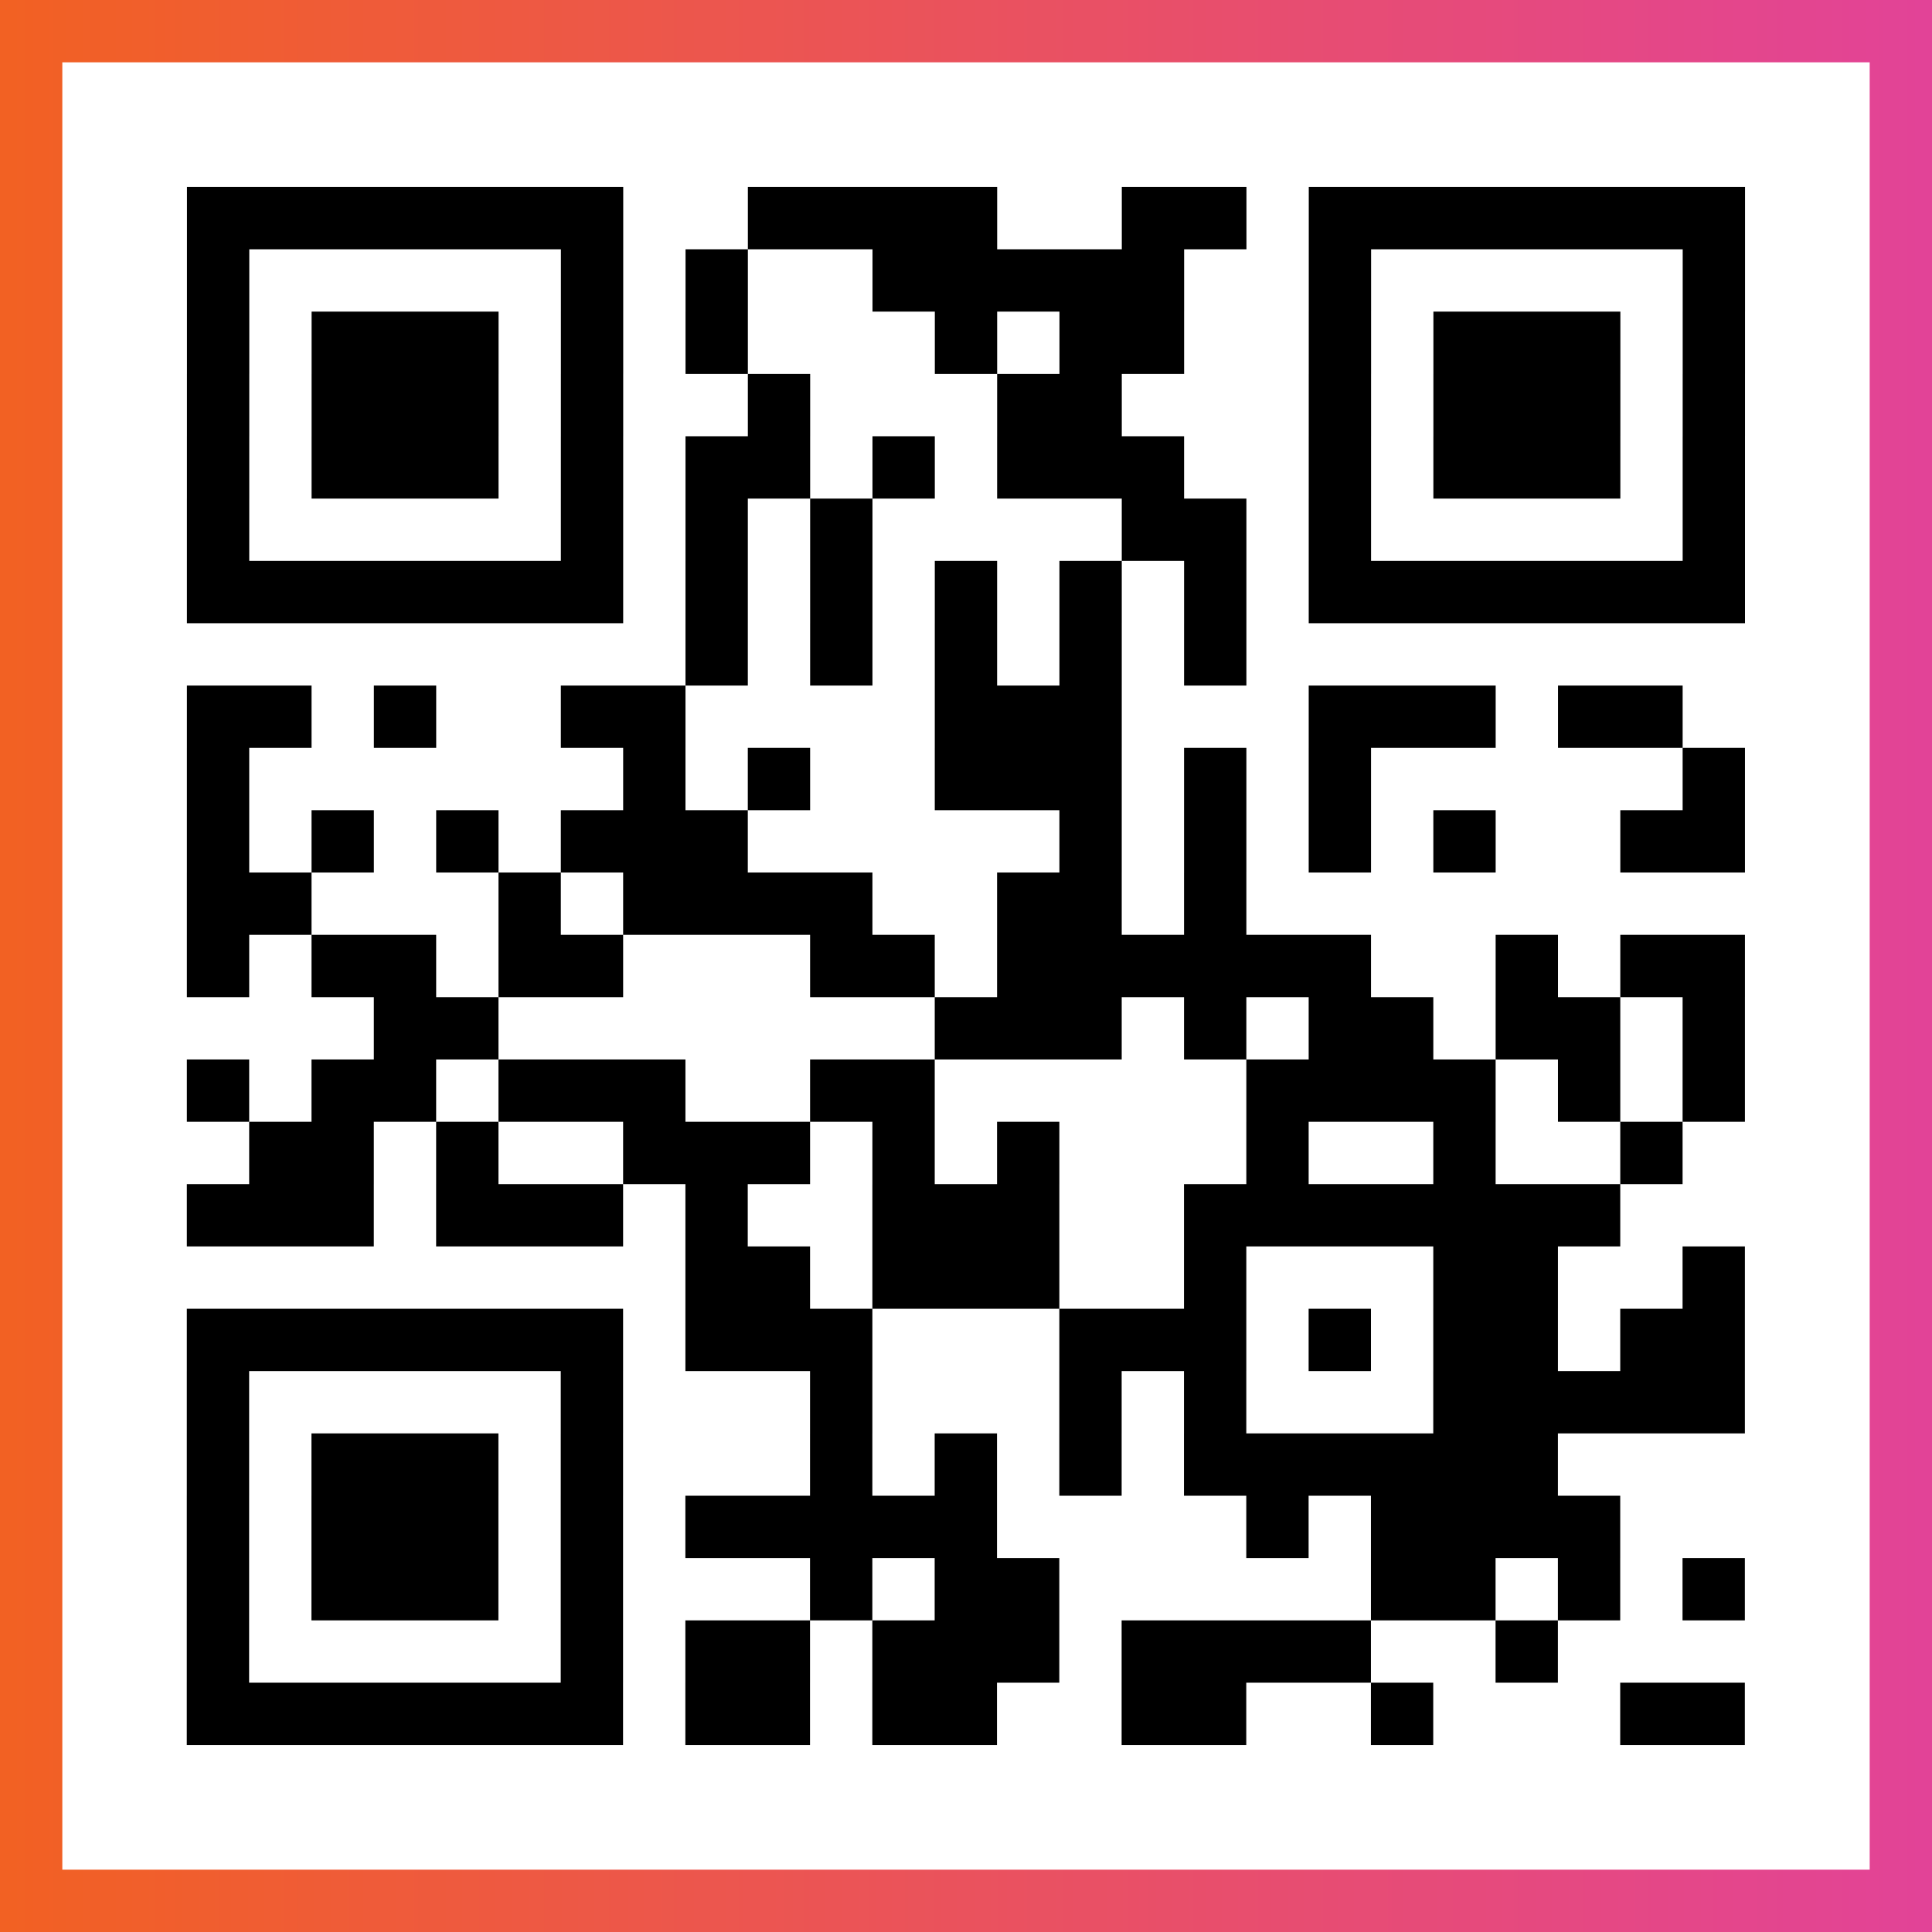
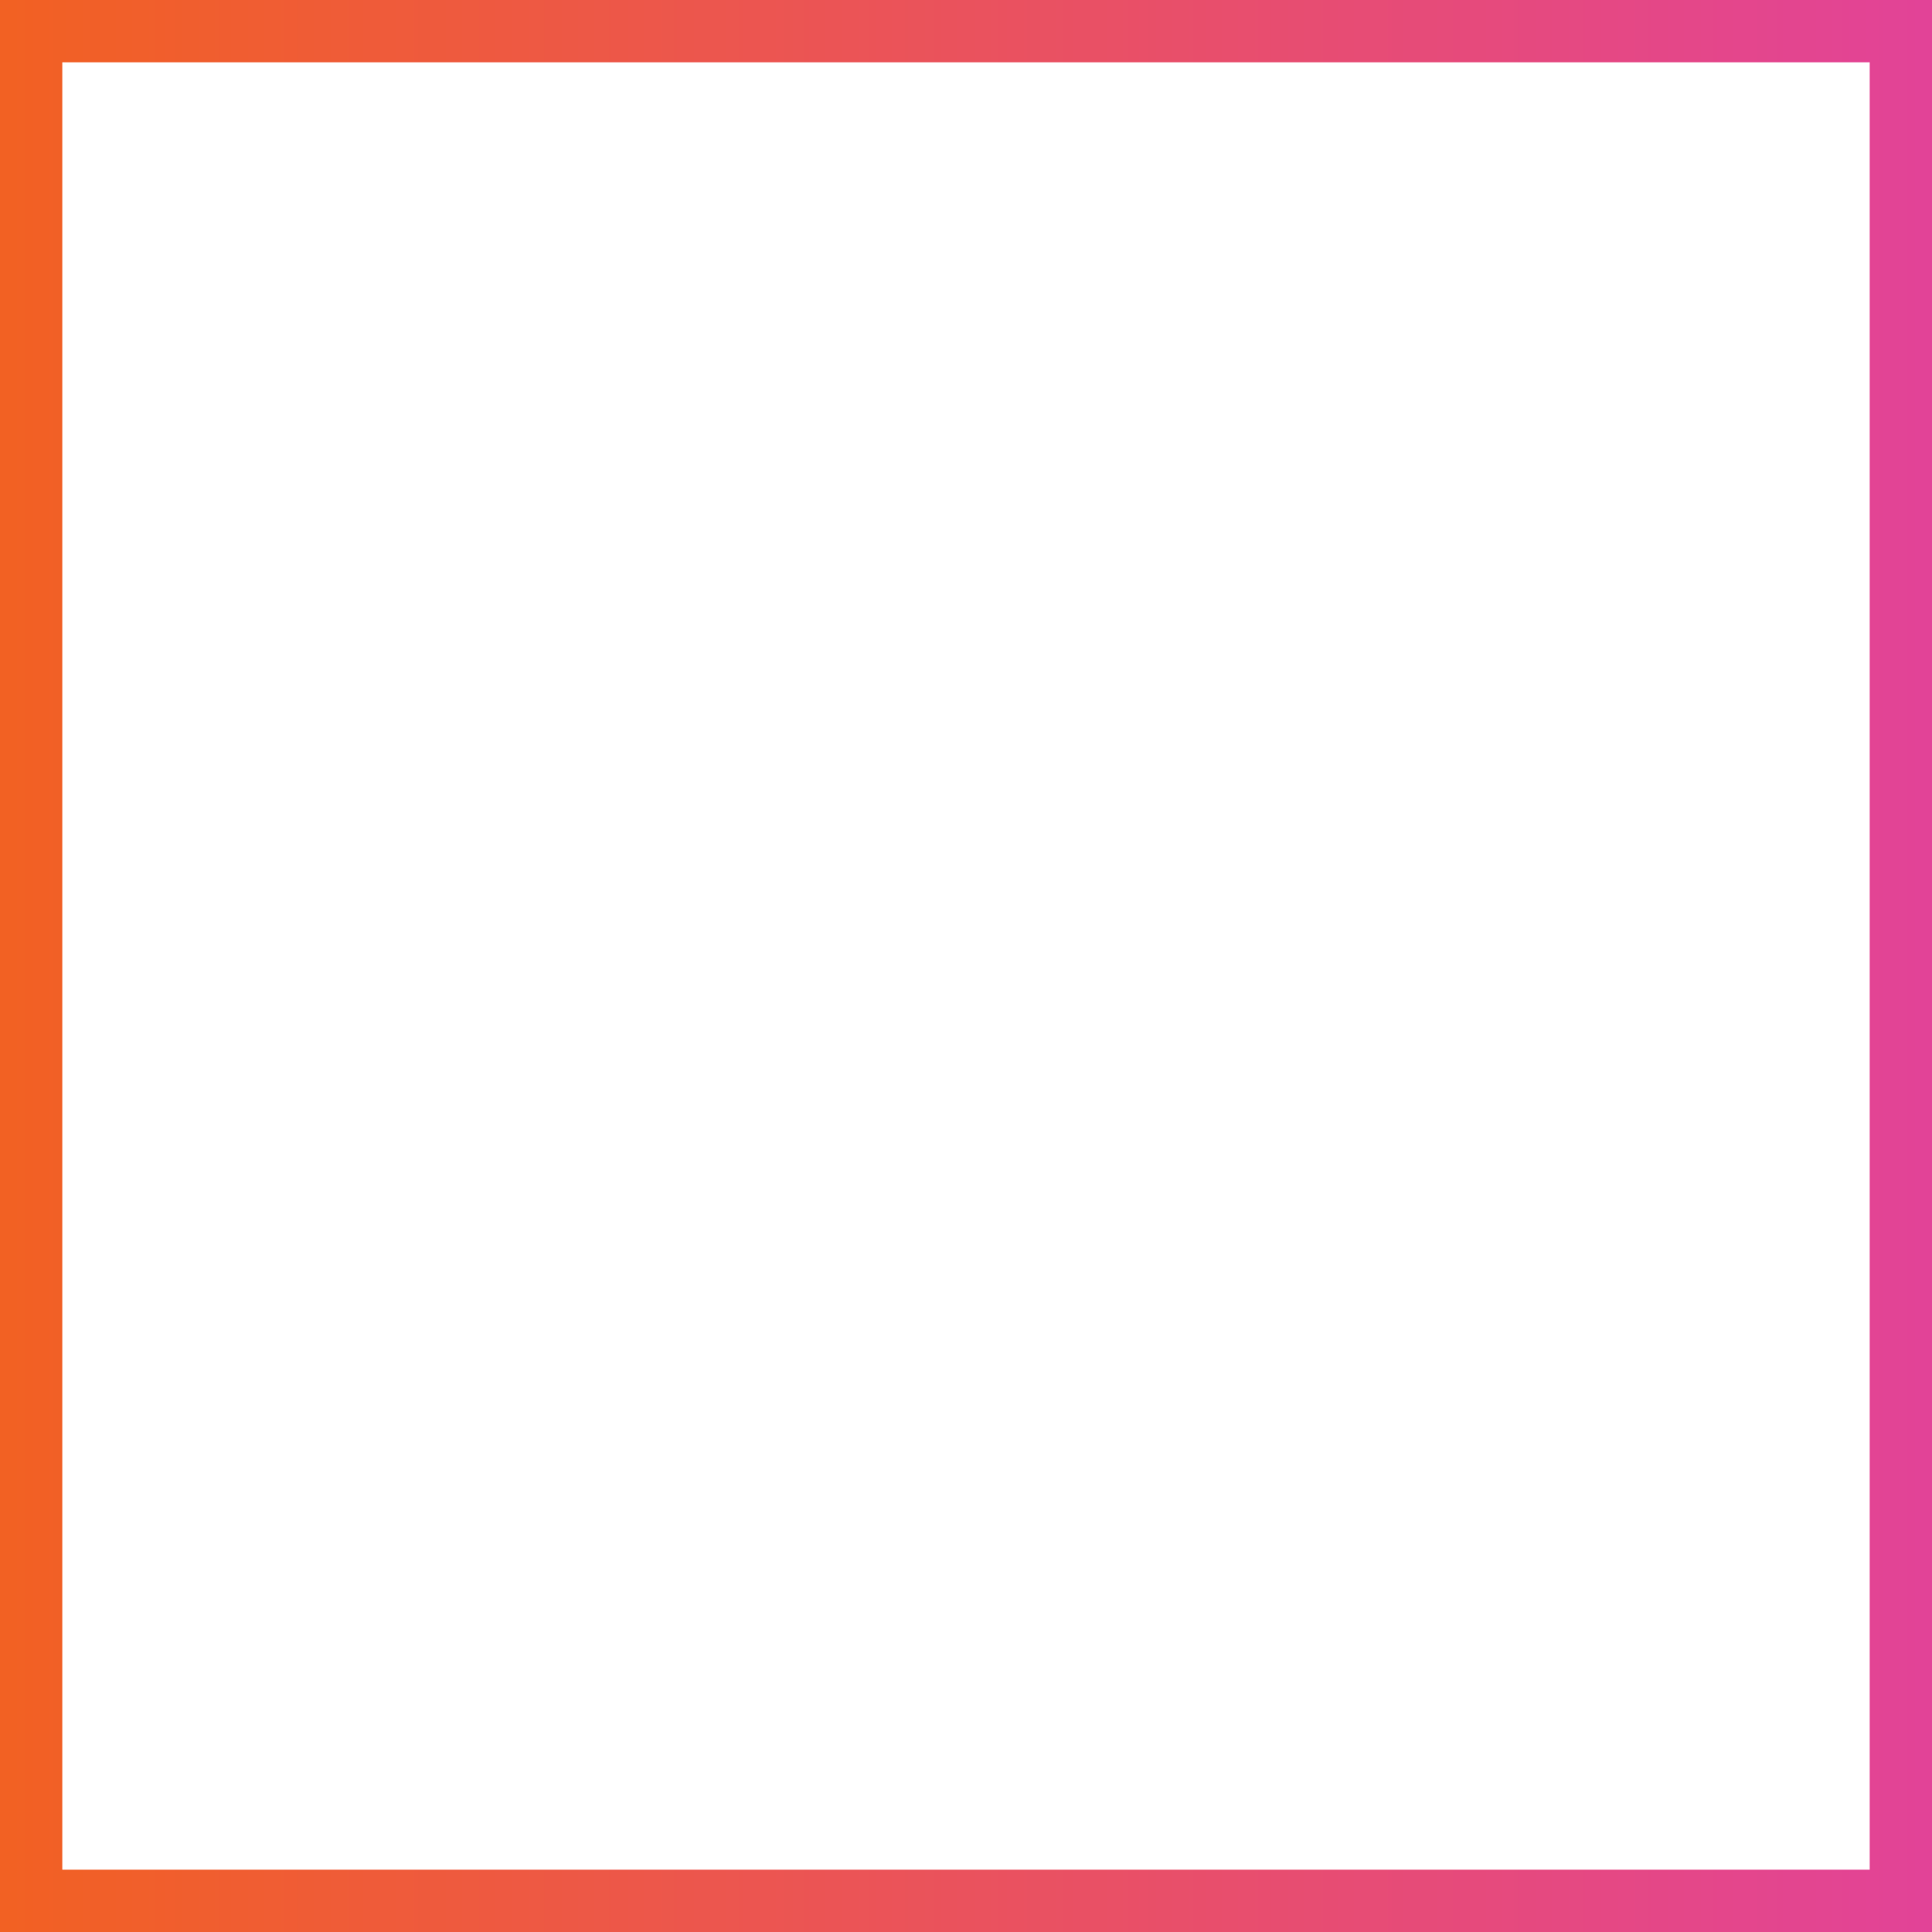
<svg xmlns="http://www.w3.org/2000/svg" viewBox="-1 -1 31 31" width="93" height="93">
  <rect x="-1" y="-1" width="31" height="31" fill="#333333" stroke="none" />
  <defs>
    <linearGradient id="primary">
      <stop class="start" offset="0%" stop-color="#f26122" />
      <stop class="stop" offset="100%" stop-color="#e24398" />
    </linearGradient>
  </defs>
  <rect x="-1" y="-1" width="31" height="31" fill="url(#primary)" />
  <rect x="0" y="0" width="29" height="29" fill="#fff" />
-   <path stroke="#000" d="M2 2.5h7m2 0h4m2 0h2m1 0h7m-25 1h1m5 0h1m1 0h1m2 0h5m2 0h1m5 0h1m-25 1h1m1 0h3m1 0h1m1 0h1m3 0h1m1 0h2m2 0h1m1 0h3m1 0h1m-25 1h1m1 0h3m1 0h1m2 0h1m3 0h2m3 0h1m1 0h3m1 0h1m-25 1h1m1 0h3m1 0h1m1 0h2m1 0h1m1 0h3m2 0h1m1 0h3m1 0h1m-25 1h1m5 0h1m1 0h1m1 0h1m4 0h2m1 0h1m5 0h1m-25 1h7m1 0h1m1 0h1m1 0h1m1 0h1m1 0h1m1 0h7m-17 1h1m1 0h1m1 0h1m1 0h1m1 0h1m-17 1h2m1 0h1m2 0h2m4 0h3m3 0h3m1 0h2m-24 1h1m6 0h1m1 0h1m2 0h3m1 0h1m1 0h1m5 0h1m-25 1h1m1 0h1m1 0h1m1 0h3m5 0h1m1 0h1m1 0h1m1 0h1m2 0h2m-25 1h2m3 0h1m1 0h4m2 0h2m1 0h1m-17 1h1m1 0h2m1 0h2m3 0h2m1 0h6m2 0h1m1 0h2m-22 1h2m7 0h3m1 0h1m1 0h2m1 0h2m1 0h1m-25 1h1m1 0h2m1 0h3m2 0h2m5 0h4m1 0h1m1 0h1m-24 1h2m1 0h1m2 0h3m1 0h1m1 0h1m3 0h1m2 0h1m2 0h1m-24 1h3m1 0h3m1 0h1m2 0h3m2 0h7m-15 1h2m1 0h3m2 0h1m3 0h2m2 0h1m-25 1h7m1 0h3m3 0h3m1 0h1m1 0h2m1 0h2m-25 1h1m5 0h1m3 0h1m3 0h1m1 0h1m3 0h5m-25 1h1m1 0h3m1 0h1m3 0h1m1 0h1m1 0h1m1 0h6m-22 1h1m1 0h3m1 0h1m1 0h5m4 0h1m1 0h4m-23 1h1m1 0h3m1 0h1m3 0h1m1 0h2m5 0h2m1 0h1m1 0h1m-25 1h1m5 0h1m1 0h2m1 0h3m1 0h4m2 0h1m-22 1h7m1 0h2m1 0h2m2 0h2m2 0h1m3 0h2" />
</svg>